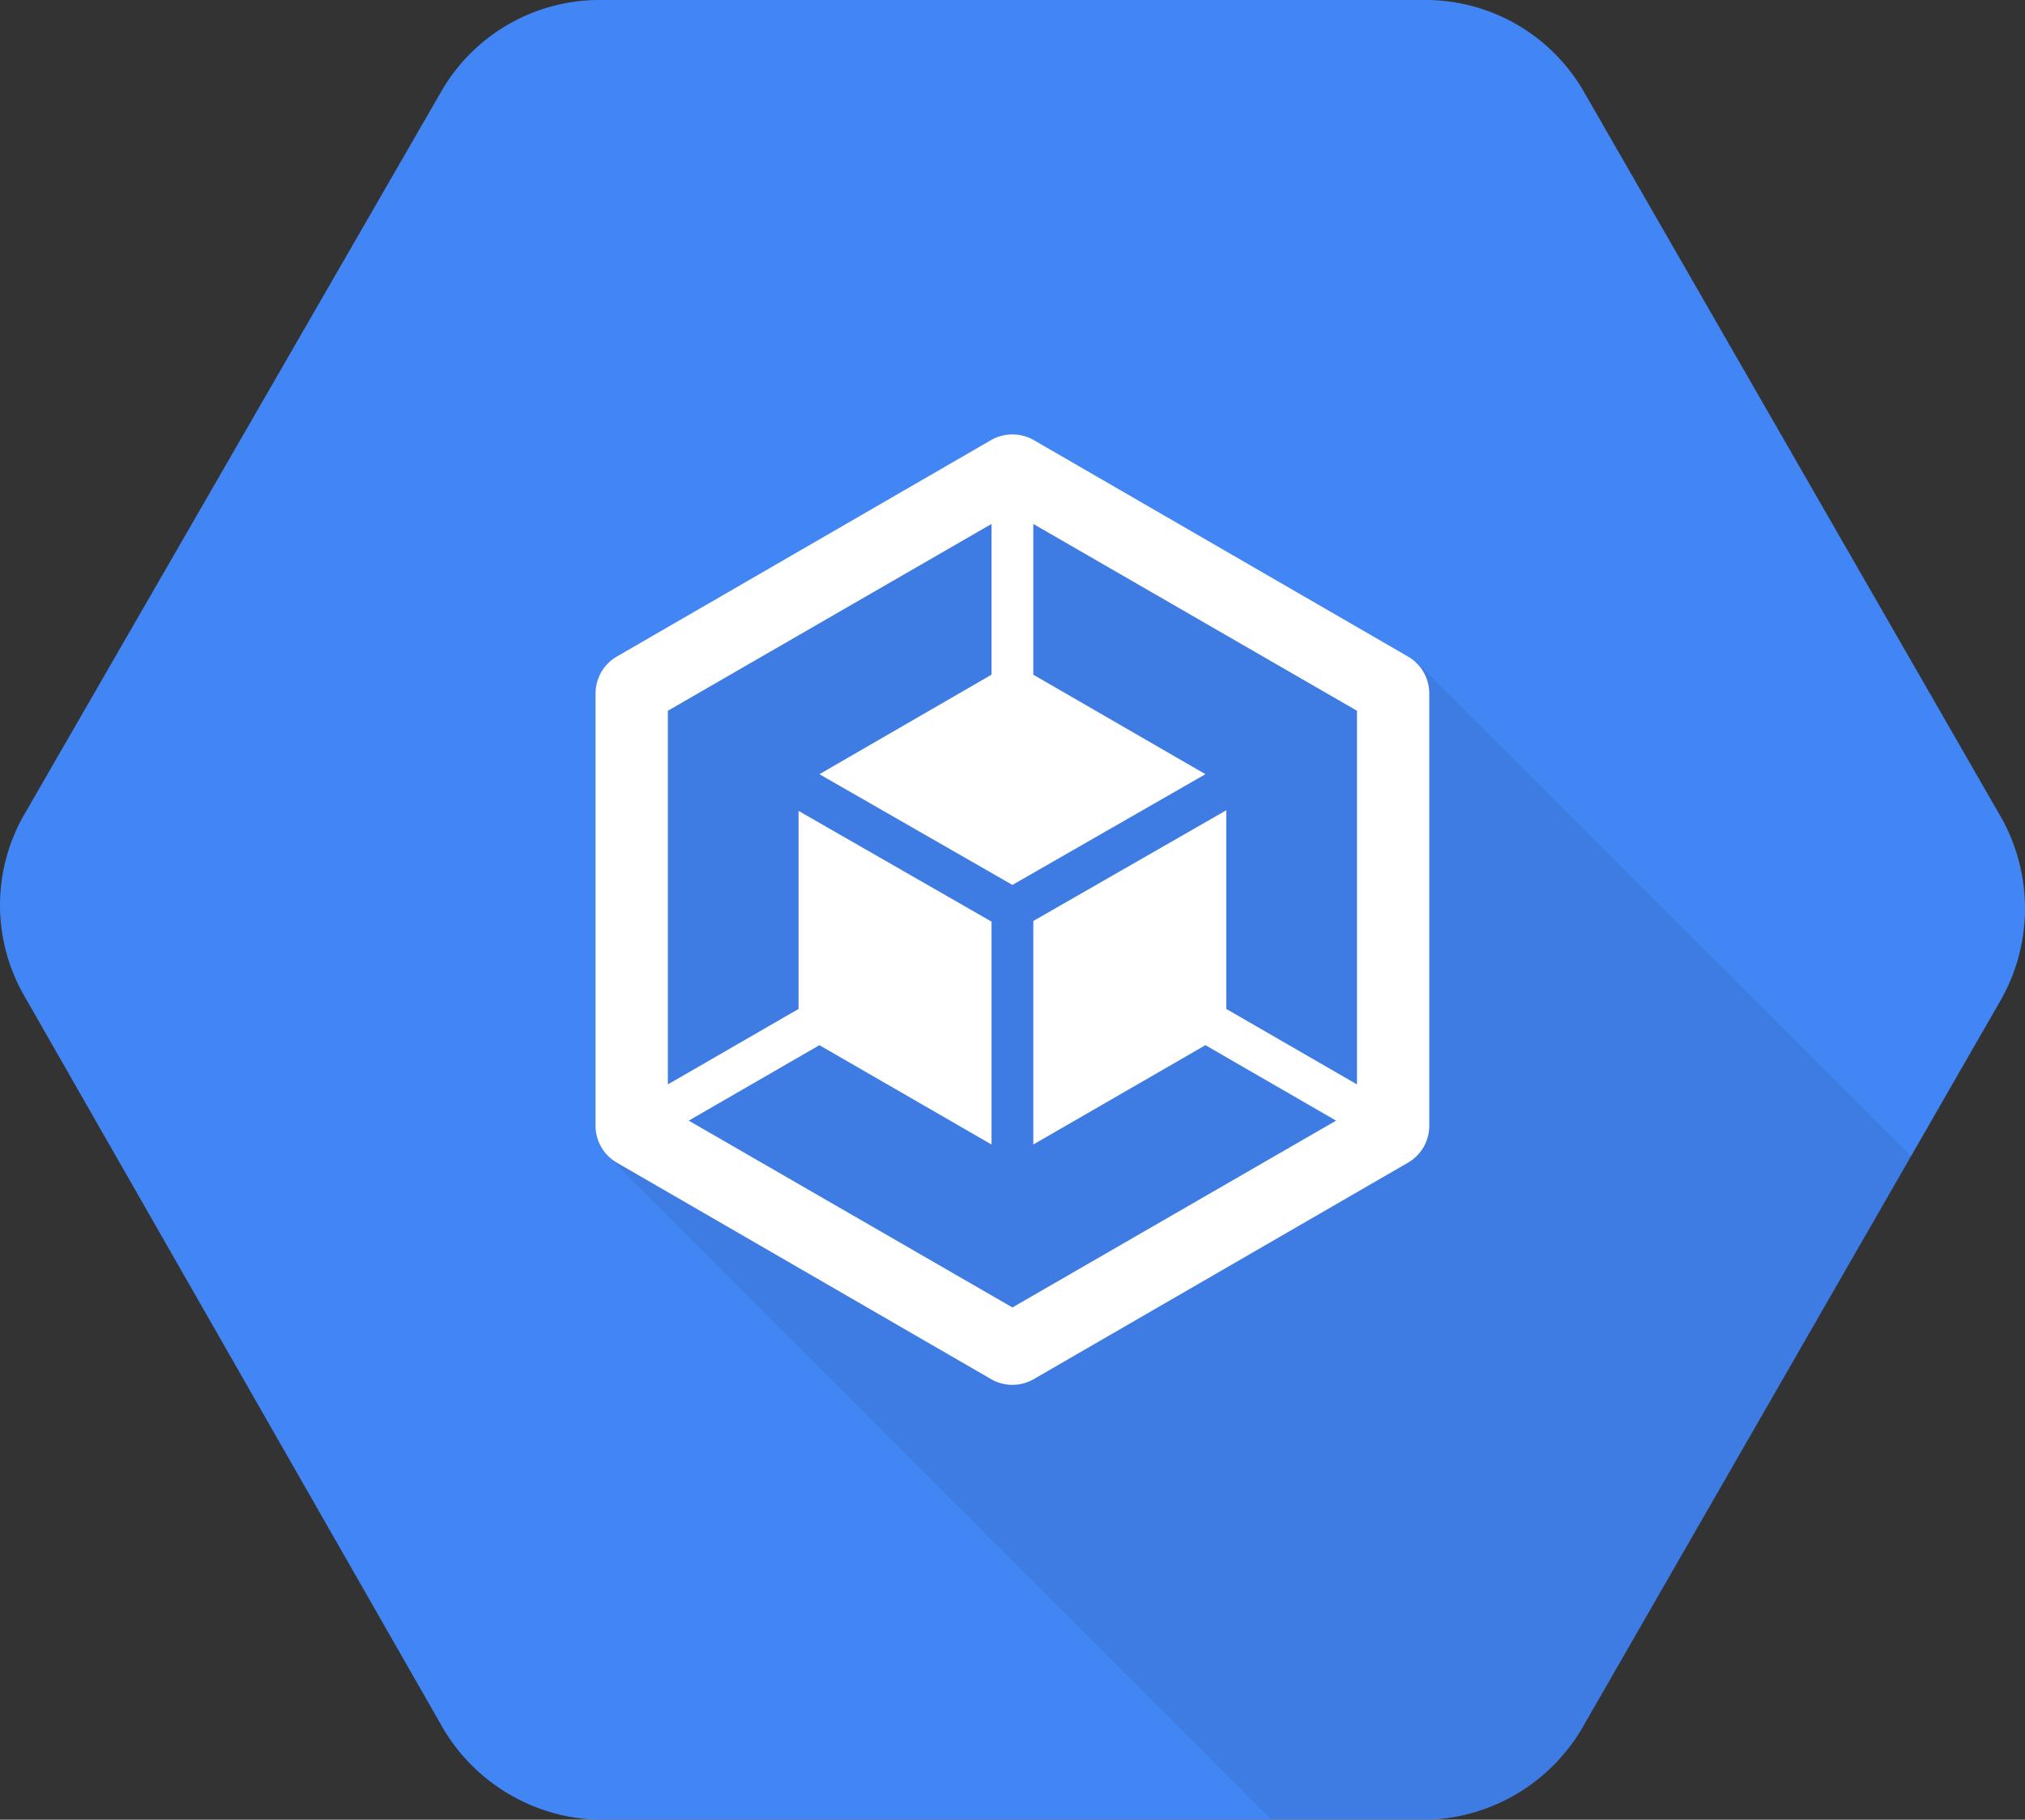
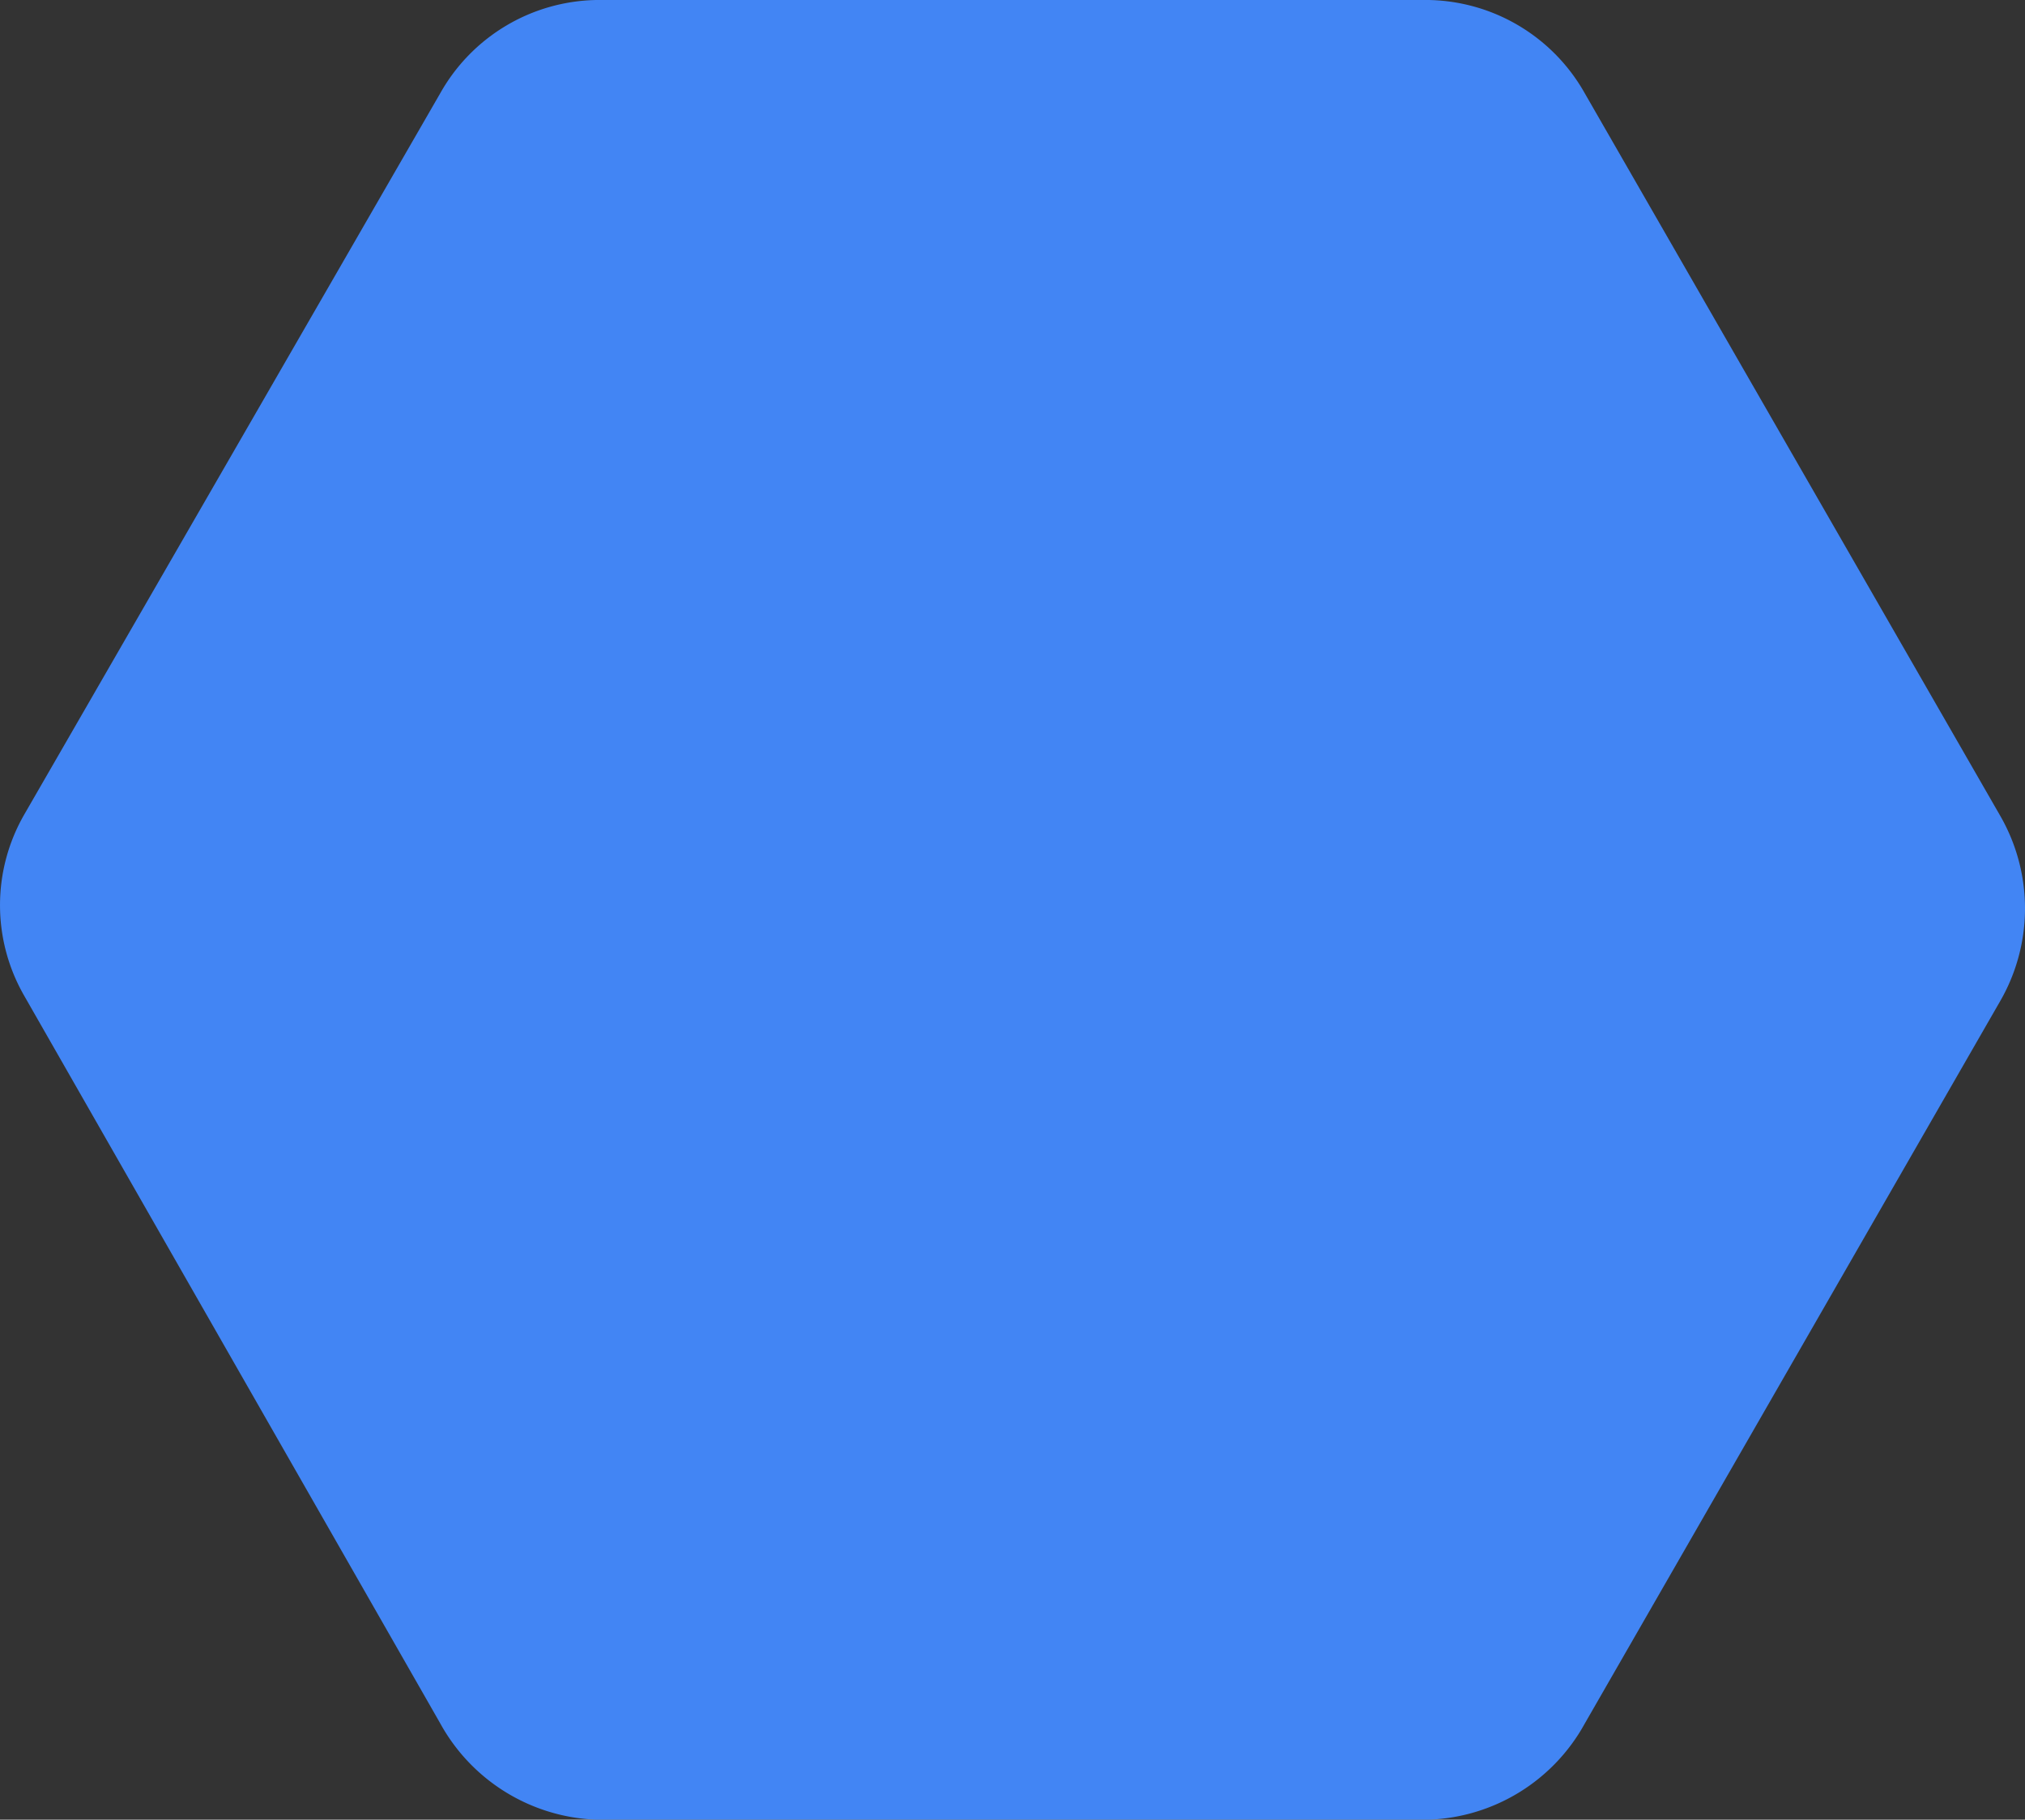
<svg xmlns="http://www.w3.org/2000/svg" viewBox="0 0 128.004 115.03">
  <rect x="0" y="0" width="128.004" height="115.03" fill="#333333" stroke="none" />
  <defs>
    <style>.a{fill:#4285f4;}.b{opacity:0.07;isolation:isolate;}.c{fill:#fff;}</style>
  </defs>
  <title>icon-google-container-engine</title>
  <path class="a" d="M126.47,58.12l-26.3-45.74A11.559,11.559,0,0,0,90.31,6.5H37.7a11.55,11.55,0,0,0-9.86,5.88L1.53,58a11.482,11.482,0,0,0,0,11.44l26.3,46a11.768,11.768,0,0,0,9.86,6.09H90.3a11.731,11.731,0,0,0,9.87-6.06l26.3-45.74A11.732,11.732,0,0,0,126.47,58.12Z" transform="translate(-0.003 -6.5)" />
-   <path class="b" d="M89.63,48.44,64,37,39.5,50.31l-1,29.33L80.33,121.5h10a11.731,11.731,0,0,0,9.87-6.06l20.61-35.85Z" transform="translate(-0.003 -6.5)" />
-   <path class="c" d="M89,48,65.35,34.32a2.721,2.721,0,0,0-2.7,0L39,48a2.7,2.7,0,0,0-1.35,2.34V77.67A2.691,2.691,0,0,0,39,80L62.65,93.68a2.7,2.7,0,0,0,2.7,0L89,80a2.69,2.69,0,0,0,1.35-2.34V50.34A2.7,2.7,0,0,0,89,48ZM85.78,75.05l-8.26-4.77V57.72l-12.2,7V78.85L76.2,72.57l8.26,4.77L64,89.15,43.54,77.34l8.26-4.77,10.88,6.28V64.76l-12.2-7V70.28l-8.26,4.77V51.43L62.68,39.62v9.53L51.8,55.44l12.2,7,12.2-7L65.32,49.15V39.62L85.78,51.43Z" transform="translate(-0.003 -6.5)" />
</svg>